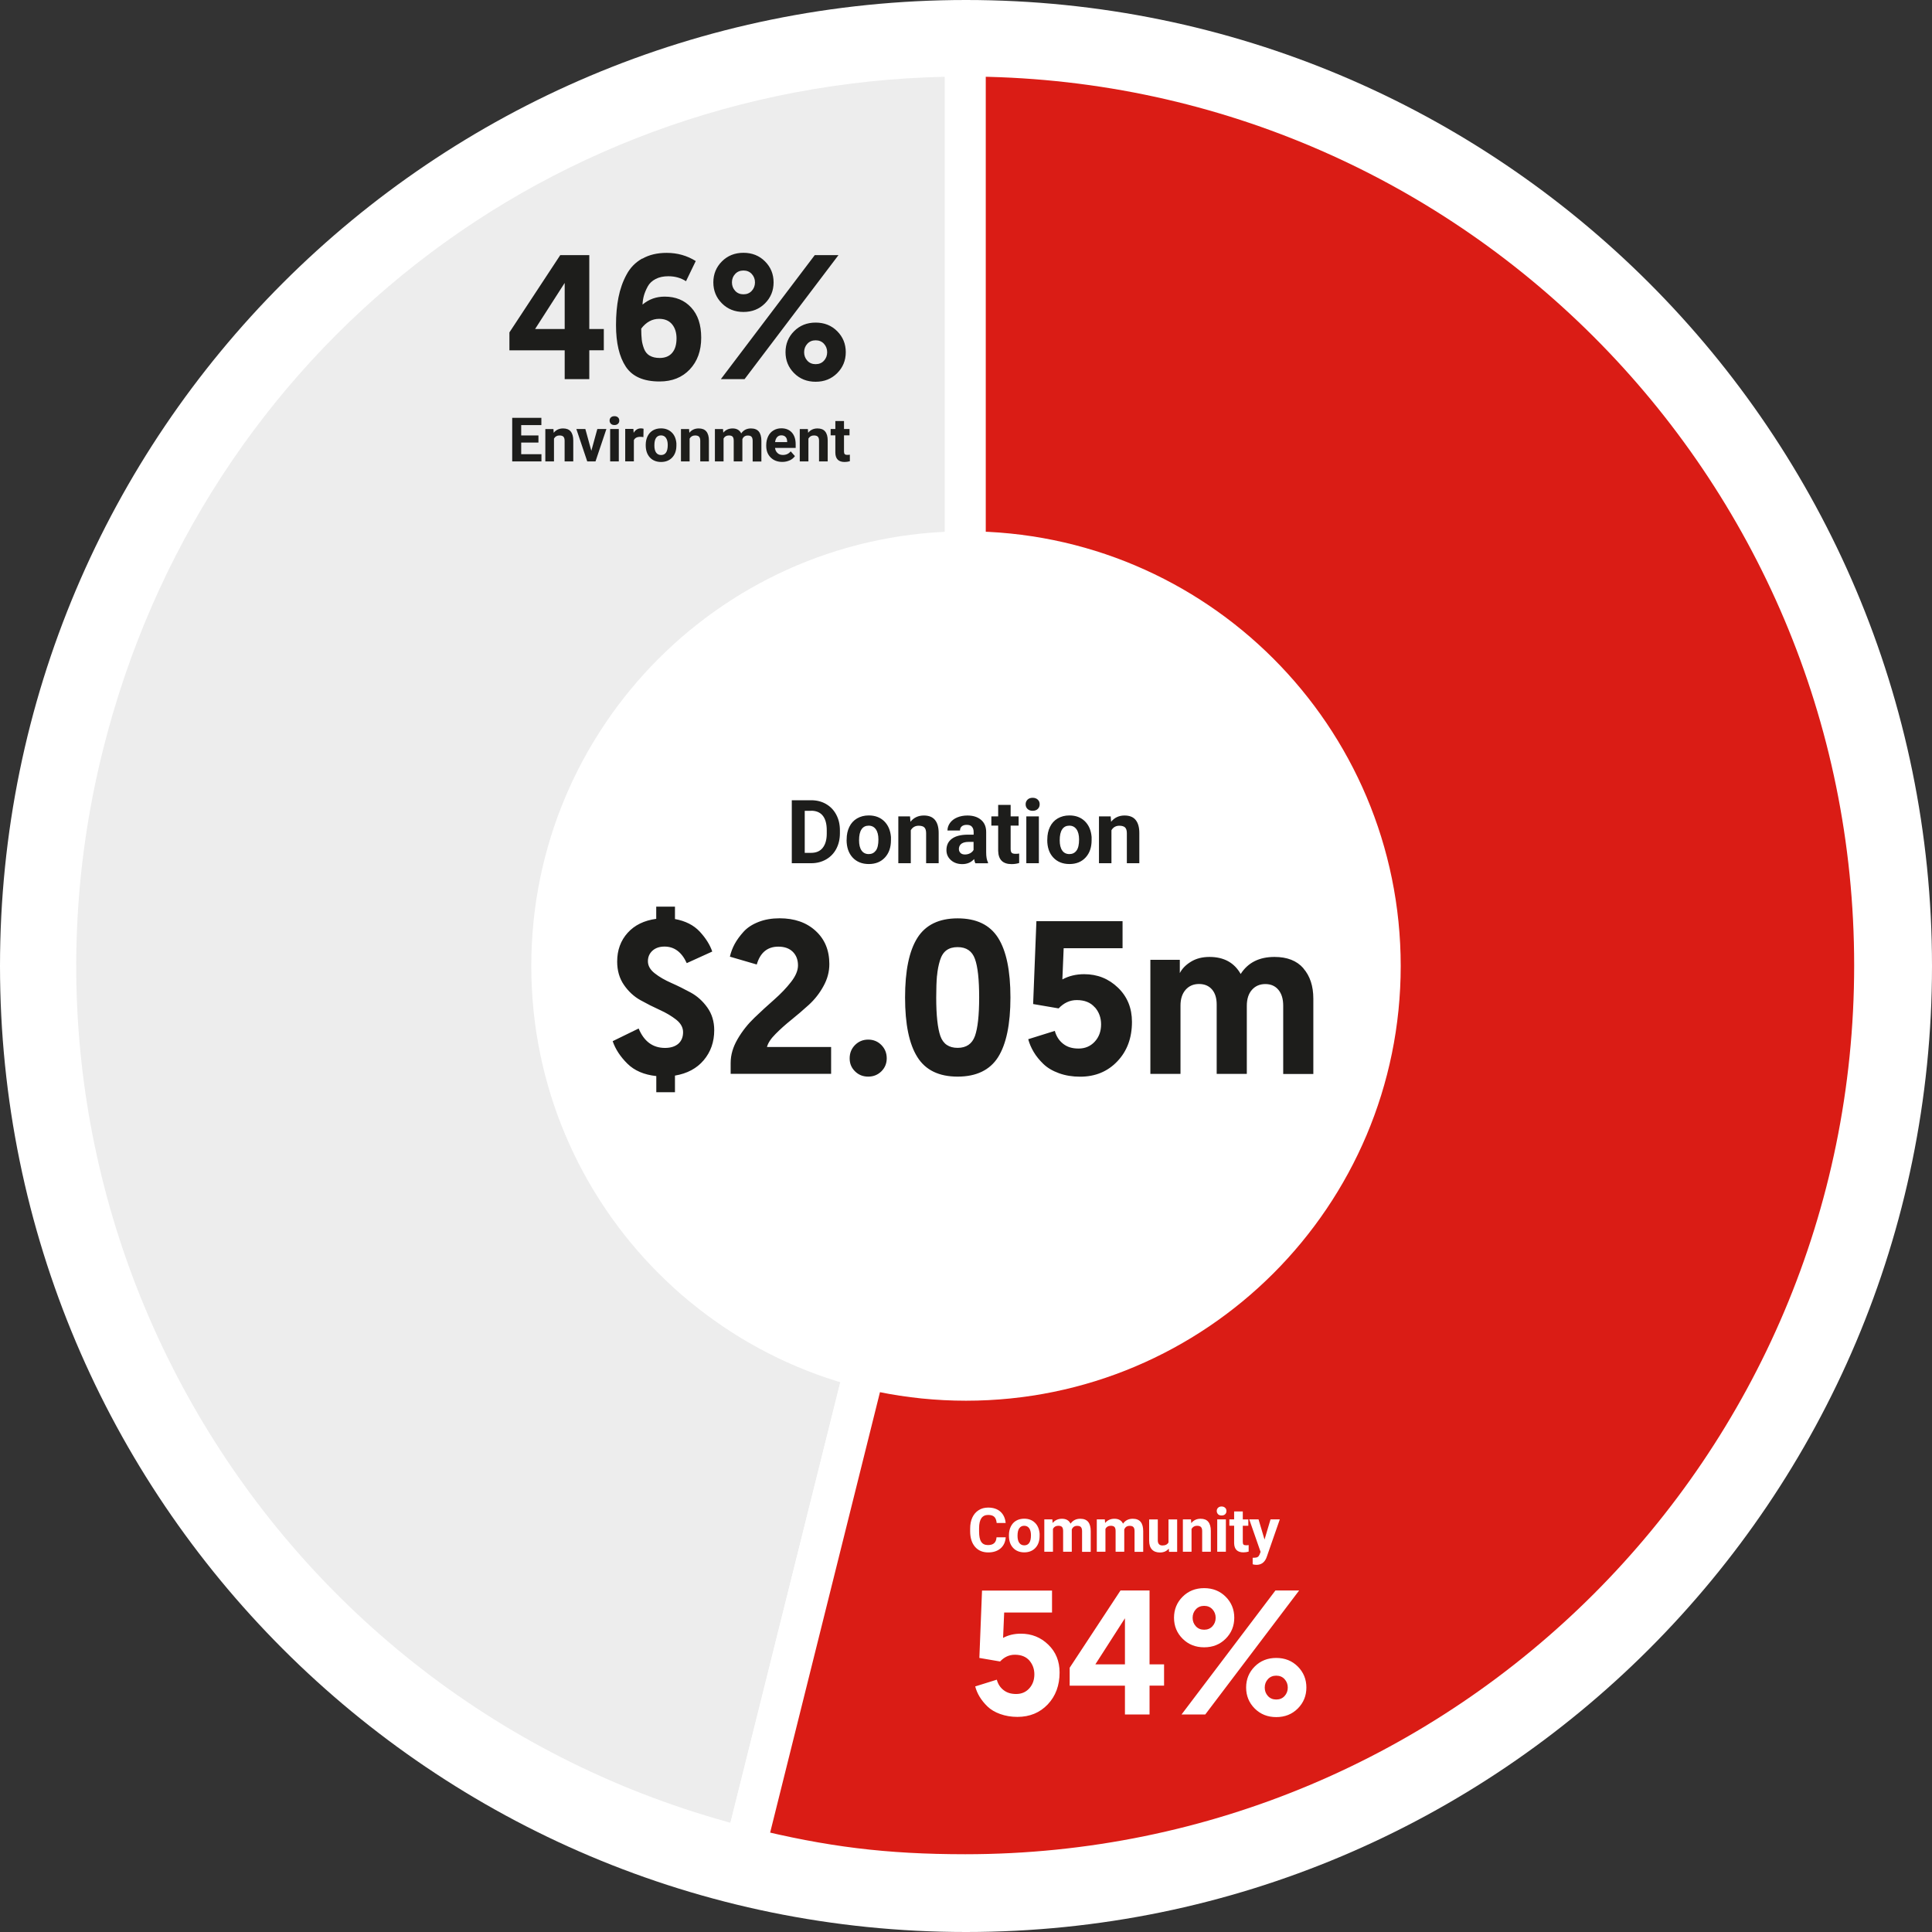
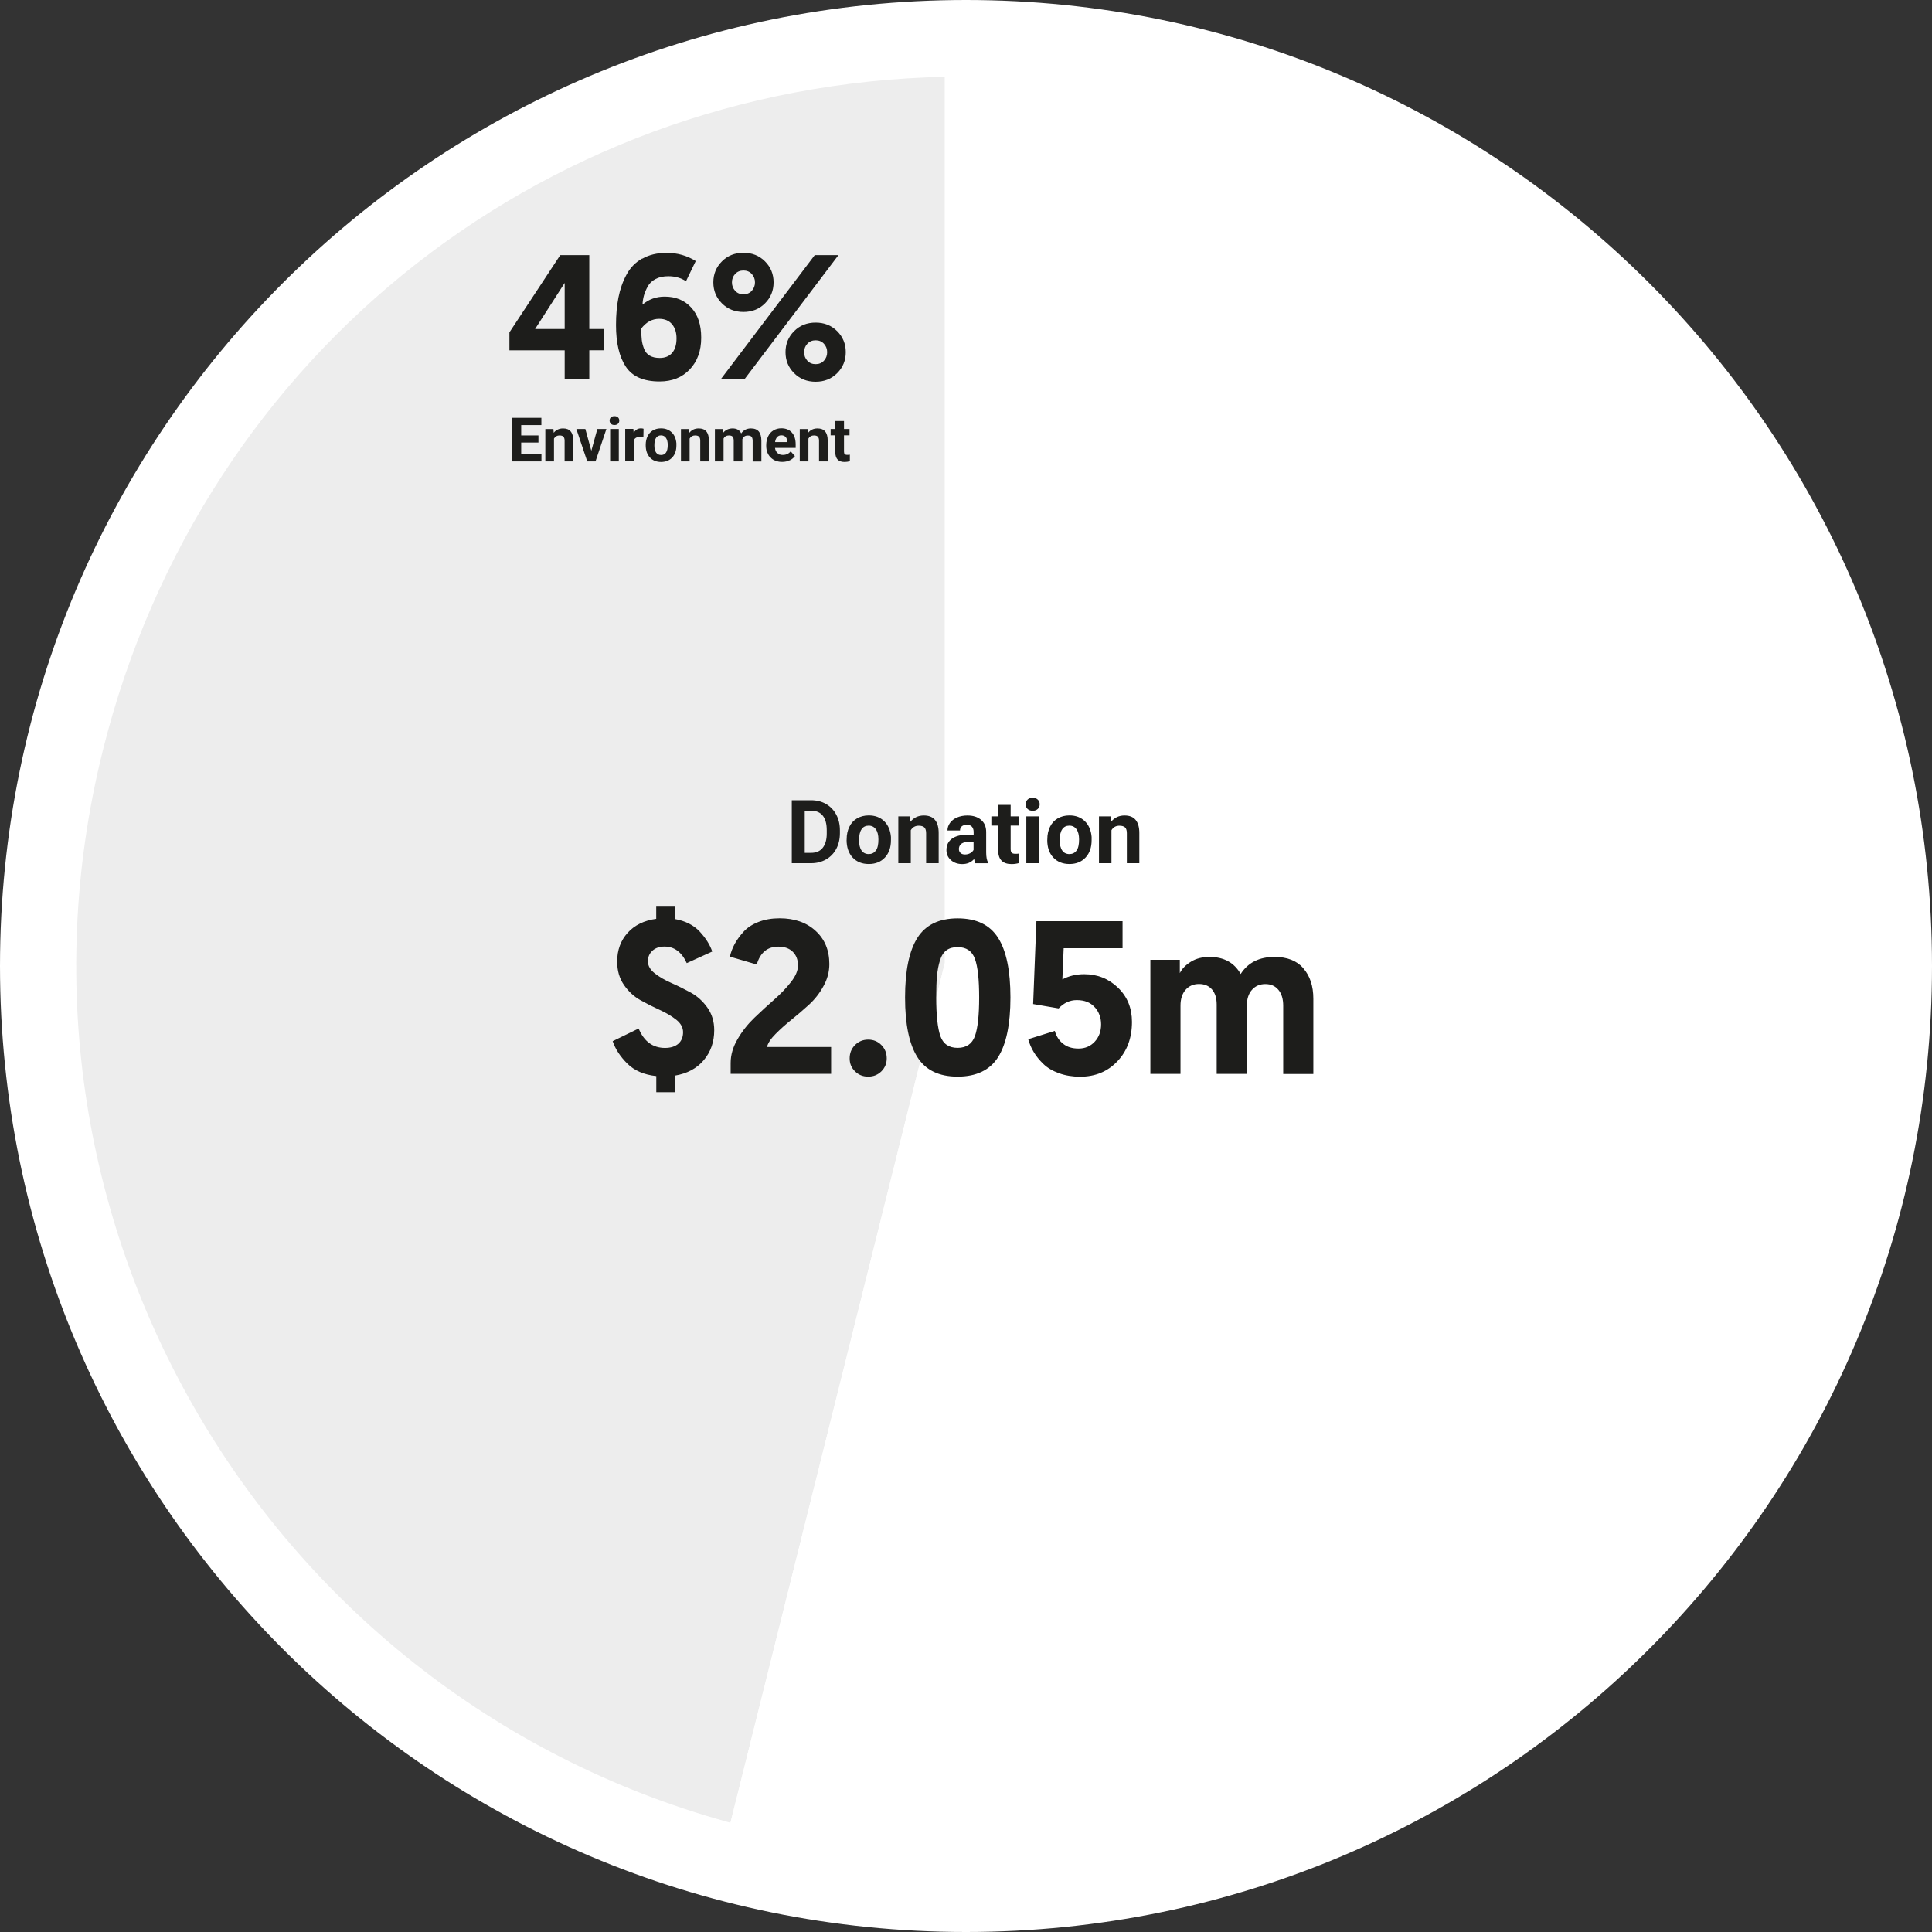
<svg xmlns="http://www.w3.org/2000/svg" id="Layer_1" data-name="Layer 1" viewBox="0 0 283.46 283.46">
  <rect x="0" y="0" width="283.46" height="283.46" fill="#333333" stroke="none" />
  <defs>
    <style>
      .cls-1 {
        stroke-miterlimit: 10;
        stroke-width: 6px;
      }

      .cls-1, .cls-2 {
        fill: none;
        stroke: #fff;
      }

      .cls-2 {
        stroke-width: 5px;
      }

      .cls-3 {
        fill: #da1c15;
      }

      .cls-3, .cls-4 {
        fill-rule: evenodd;
      }

      .cls-3, .cls-4, .cls-5, .cls-6 {
        stroke-width: 0px;
      }

      .cls-4 {
        fill: #ededed;
      }

      .cls-5 {
        fill: #1d1d1b;
      }

      .cls-6 {
        fill: #fff;
      }
    </style>
  </defs>
  <path class="cls-6" d="M141.73,283.46c78.28,0,141.73-63.46,141.73-141.73S220.01,0,141.73,0,0,63.45,0,141.73s63.45,141.73,141.73,141.73" />
  <path class="cls-4" d="M141.63,141.65l-32.28,129.45C37.86,253.27-5.65,180.86,12.18,109.37,27.15,49.32,79.74,8.23,141.63,8.23v133.41Z" />
  <path class="cls-1" d="M141.63,141.65l-32.28,129.45C37.86,253.27-5.65,180.86,12.18,109.37,27.15,49.32,79.74,8.23,141.63,8.23v133.41Z" />
-   <path class="cls-3" d="M141.63,141.65V8.23c73.68,0,133.41,59.73,133.41,133.41s-59.73,133.41-133.41,133.41c-11.79,0-20.84-1.11-32.28-3.96l32.28-129.45Z" />
  <path class="cls-1" d="M141.63,141.65V8.23c73.68,0,133.41,59.73,133.41,133.41s-59.73,133.41-133.41,133.41c-11.79,0-20.84-1.11-32.28-3.96l32.28-129.45Z" />
  <path class="cls-6" d="M184.66,222.92h-1.37l1.66,4.77-.15.39c-.07.17-.16.29-.28.36-.12.07-.3.11-.54.11h-.19s0,.96,0,.96c.19.06.38.08.56.08.65,0,1.12-.31,1.41-.93l.1-.25,1.91-5.49h-1.36l-.88,2.96-.88-2.96ZM181.07,221.75v1.17h-.7v.93h.7v2.56c.02.9.47,1.35,1.36,1.35.26,0,.52-.04.77-.11v-.96c-.11.02-.23.03-.37.03-.19,0-.32-.04-.39-.11-.07-.08-.1-.2-.1-.38v-2.37h.81v-.93h-.81v-1.17h-1.27ZM178.71,222.17c.13.12.3.18.52.18s.39-.06.52-.18c.13-.12.19-.28.19-.48s-.06-.35-.19-.47c-.13-.12-.3-.19-.52-.19s-.39.06-.52.19c-.13.12-.19.28-.19.47s.07.35.2.48M179.86,222.92h-1.27v4.75h1.27v-4.75ZM173.55,222.92v4.75h1.27v-3.35c.18-.3.45-.46.8-.46.27,0,.47.06.58.18.12.12.18.32.18.59v3.04h1.27v-3.07c0-.59-.13-1.03-.38-1.33-.25-.3-.62-.44-1.12-.44-.57,0-1.03.21-1.37.64l-.04-.55h-1.2ZM171.51,227.68h1.2v-4.75h-1.27v3.37c-.16.3-.46.45-.89.45s-.68-.25-.68-.74v-3.08h-1.27v3.12c0,.57.14,1,.41,1.29s.66.44,1.17.44c.55,0,.99-.19,1.3-.57l.04.48ZM160.92,222.92v4.75h1.27v-3.36c.16-.3.42-.45.78-.45.26,0,.44.06.55.18.11.12.16.32.16.6v3.03h1.27v-3.26c.14-.36.4-.54.79-.54.27,0,.45.06.56.19.11.12.16.32.16.59v3.03h1.27v-3.04c0-.6-.13-1.06-.38-1.36-.25-.3-.64-.45-1.15-.45-.62,0-1.1.24-1.43.72-.23-.48-.65-.72-1.26-.72-.57,0-1.03.21-1.37.62l-.04-.53h-1.19ZM153.22,222.92v4.75h1.27v-3.36c.16-.3.42-.45.78-.45.26,0,.45.06.55.18.11.12.16.32.16.6v3.03h1.27v-3.26c.14-.36.41-.54.79-.54.27,0,.45.06.56.19.1.12.16.32.16.59v3.03h1.27v-3.04c0-.6-.13-1.06-.38-1.36-.25-.3-.64-.45-1.15-.45-.62,0-1.09.24-1.43.72-.23-.48-.65-.72-1.26-.72-.57,0-1.03.21-1.37.62l-.04-.53h-1.19ZM149.55,224.22c.17-.24.41-.36.72-.36s.56.12.73.36c.17.24.26.59.26,1.03,0,.52-.09.9-.26,1.13-.17.24-.41.35-.72.35s-.56-.12-.73-.36-.26-.58-.26-1.04c0-.51.09-.88.26-1.12M148.03,225.31c0,.76.2,1.35.61,1.79.41.44.96.66,1.64.66s1.23-.22,1.64-.66c.41-.44.61-1.03.61-1.76v-.33c-.06-.67-.28-1.21-.69-1.6-.4-.39-.93-.59-1.57-.59-.45,0-.85.1-1.19.3-.34.2-.6.49-.78.86-.18.37-.27.79-.27,1.26v.06ZM146.21,225.55c-.03.39-.14.68-.35.86-.2.19-.51.28-.91.28-.45,0-.78-.16-.99-.48-.21-.32-.31-.83-.31-1.52v-.48c0-.66.12-1.15.34-1.47.22-.31.55-.47.99-.47.4,0,.71.09.9.28.2.19.31.49.35.9h1.32c-.07-.71-.33-1.27-.78-1.67-.45-.39-1.05-.59-1.78-.59-.53,0-1,.12-1.4.38-.4.25-.71.61-.93,1.08-.22.47-.32,1.01-.32,1.63v.39c0,.96.24,1.72.71,2.27.47.55,1.12.83,1.94.83.75,0,1.35-.2,1.81-.59.46-.4.71-.94.76-1.63h-1.32Z" />
  <path class="cls-6" d="M187.25,245.85c.5,0,.91.17,1.22.51s.47.75.47,1.24-.16.9-.47,1.24c-.31.34-.72.51-1.22.51s-.91-.17-1.22-.51c-.31-.34-.47-.75-.47-1.24s.16-.9.47-1.24.72-.51,1.22-.51M187.25,243.25c-1.27,0-2.32.42-3.16,1.26-.84.84-1.26,1.87-1.26,3.08s.42,2.24,1.26,3.08c.84.84,1.89,1.26,3.16,1.26s2.32-.42,3.16-1.26c.84-.84,1.26-1.87,1.26-3.08s-.42-2.24-1.26-3.08c-.84-.84-1.89-1.26-3.16-1.26M176.67,235.61c.5,0,.91.17,1.22.51.31.34.47.75.47,1.24s-.16.9-.47,1.24c-.31.34-.72.51-1.22.51s-.91-.17-1.22-.51c-.31-.34-.47-.75-.47-1.24s.16-.9.47-1.24c.31-.34.72-.51,1.22-.51M176.67,233.01c-1.27,0-2.32.42-3.16,1.26-.84.84-1.26,1.87-1.26,3.08s.42,2.24,1.26,3.08c.84.84,1.89,1.26,3.16,1.26s2.32-.42,3.16-1.26c.84-.84,1.26-1.87,1.26-3.08s-.42-2.24-1.26-3.08c-.84-.84-1.89-1.26-3.16-1.26M176.83,251.55l13.78-18.2h-3.48l-13.78,18.2h3.48ZM165.05,237.43v6.76h-4.34l4.34-6.76ZM165.05,247.31v4.24h3.61v-4.24h2.13v-3.12h-2.13v-10.84h-4.26l-7.46,11.34v2.63h8.11ZM151.02,243.62c.49.57.74,1.25.74,2.03,0,.83-.25,1.52-.75,2.07-.5.55-1.14.82-1.92.82s-1.36-.19-1.85-.57-.82-.89-.99-1.53l-3.17.99c.14.52.35,1.03.65,1.52s.68.97,1.16,1.43c.48.46,1.1.83,1.86,1.1s1.6.42,2.52.42c1.8,0,3.29-.61,4.45-1.83,1.16-1.22,1.74-2.79,1.74-4.69,0-1.65-.55-3.01-1.66-4.08-1.11-1.08-2.45-1.61-4.03-1.61-.97,0-1.84.21-2.6.62l.16-3.72h7.02v-3.22h-10.27l-.39,9.88,3.04.52c.62-.66,1.34-.99,2.16-.99.94,0,1.65.29,2.15.86" />
-   <path class="cls-6" d="M141.73,203.01c33.84,0,61.28-27.44,61.28-61.28s-27.44-61.28-61.28-61.28-61.28,27.44-61.28,61.28,27.44,61.28,61.28,61.28" />
-   <path class="cls-2" d="M141.73,203.01c33.84,0,61.28-27.44,61.28-61.28s-27.44-61.28-61.28-61.28-61.28,27.44-61.28,61.28,27.44,61.28,61.28,61.28Z" />
  <path class="cls-5" d="M119.67,49.93c.5,0,.91.17,1.22.51.31.34.47.75.47,1.24s-.16.9-.47,1.24-.72.51-1.22.51-.91-.17-1.22-.51-.47-.75-.47-1.24.16-.9.47-1.24c.31-.34.72-.51,1.22-.51M119.67,47.33c-1.27,0-2.32.42-3.16,1.26-.84.84-1.26,1.87-1.26,3.08s.42,2.24,1.26,3.08c.84.84,1.89,1.26,3.16,1.26s2.32-.42,3.16-1.26c.84-.84,1.26-1.87,1.26-3.08s-.42-2.24-1.26-3.08c-.84-.84-1.89-1.26-3.16-1.26M109.08,39.69c.5,0,.91.17,1.22.51.31.34.47.75.47,1.23s-.16.9-.47,1.24c-.31.34-.72.51-1.22.51s-.91-.17-1.22-.51c-.31-.34-.47-.75-.47-1.24s.16-.9.47-1.23c.31-.34.72-.51,1.22-.51M109.08,37.09c-1.27,0-2.32.42-3.16,1.26-.84.84-1.26,1.87-1.26,3.08s.42,2.24,1.26,3.08c.84.84,1.89,1.26,3.16,1.26s2.32-.42,3.16-1.26c.84-.84,1.26-1.87,1.26-3.08s-.42-2.24-1.26-3.08c-.84-.84-1.89-1.26-3.16-1.26M109.24,55.63l13.78-18.2h-3.48l-13.78,18.2h3.48ZM94.23,37.93c-1,.56-1.77,1.35-2.31,2.37-.55,1.01-.94,2.13-1.18,3.34-.24,1.21-.36,2.56-.36,4.06,0,2.62.48,4.65,1.44,6.1s2.61,2.17,4.95,2.17c1.84,0,3.32-.59,4.43-1.77,1.12-1.18,1.68-2.73,1.68-4.65s-.49-3.37-1.47-4.43c-.98-1.07-2.28-1.6-3.89-1.6-1.25,0-2.33.39-3.25,1.17.02-.47.09-.91.21-1.34.12-.42.31-.87.56-1.33.25-.46.64-.82,1.16-1.09.52-.27,1.14-.4,1.85-.4.99,0,1.85.24,2.6.73l1.43-2.96c-1.28-.8-2.7-1.2-4.26-1.2-1.39,0-2.58.28-3.57.85M95.33,52.19c-.38-.23-.66-.56-.83-1-.17-.44-.29-.88-.34-1.33-.05-.44-.08-.99-.08-1.65.73-.95,1.6-1.43,2.63-1.43.81,0,1.44.26,1.89.79.44.53.66,1.22.66,2.07,0,.92-.21,1.63-.64,2.13-.42.5-1.04.75-1.83.75-.59,0-1.07-.11-1.46-.34M82.85,41.51v6.76h-4.34l4.34-6.76ZM82.85,51.39v4.24h3.61v-4.24h2.13v-3.12h-2.13v-10.84h-4.26l-7.46,11.34v2.63h8.11Z" />
  <path class="cls-5" d="M122.56,61.77v1.17h-.69v.93h.69v2.56c.02.9.47,1.35,1.36,1.35.26,0,.52-.04.77-.11v-.96c-.11.02-.23.03-.37.03-.19,0-.32-.04-.39-.12-.07-.08-.1-.2-.1-.38v-2.37h.81v-.93h-.81v-1.17h-1.27ZM117.34,62.94v4.76h1.27v-3.35c.18-.31.45-.46.8-.46.27,0,.47.06.58.18.12.12.18.32.18.59v3.04h1.27v-3.07c0-.59-.13-1.03-.38-1.33s-.62-.44-1.12-.44c-.57,0-1.03.21-1.37.64l-.04-.55h-1.2ZM115.26,64.11c.15.15.22.37.23.65v.1h-1.77c.04-.32.15-.56.3-.73.16-.17.36-.26.61-.26.27,0,.48.08.62.23M115.86,67.55c.32-.15.58-.36.77-.63l-.62-.7c-.28.35-.66.53-1.15.53-.32,0-.58-.09-.78-.28-.21-.19-.33-.44-.37-.75h3.03v-.52c0-.75-.19-1.33-.56-1.74-.37-.41-.89-.62-1.54-.62-.43,0-.82.1-1.16.31-.34.2-.6.49-.78.87-.18.38-.28.8-.28,1.28v.12c0,.71.22,1.28.66,1.71s1,.64,1.7.64c.4,0,.76-.08,1.08-.23M104.89,62.94v4.76h1.27v-3.36c.16-.3.42-.45.78-.45.26,0,.45.06.55.18.11.12.16.32.16.6v3.03h1.27v-3.26c.14-.36.41-.54.79-.54.27,0,.45.06.56.19.1.12.16.32.16.59v3.03h1.28v-3.04c0-.6-.13-1.05-.38-1.36-.25-.3-.64-.45-1.15-.45-.62,0-1.09.24-1.43.73-.23-.48-.65-.73-1.26-.73-.57,0-1.03.21-1.37.62l-.04-.53h-1.19ZM99.91,62.94v4.76h1.27v-3.35c.18-.31.45-.46.8-.46.27,0,.47.06.58.18.12.12.18.32.18.59v3.04h1.27v-3.07c0-.59-.13-1.03-.38-1.33s-.62-.44-1.12-.44c-.57,0-1.03.21-1.37.64l-.04-.55h-1.19ZM96.26,64.24c.17-.24.41-.36.72-.36s.56.12.73.37c.17.24.26.59.26,1.03,0,.52-.09.9-.26,1.13-.17.24-.41.35-.72.35s-.56-.12-.73-.36-.25-.59-.25-1.04c0-.51.08-.88.25-1.12M94.74,65.33c0,.76.21,1.35.61,1.79.41.44.96.66,1.64.66s1.23-.22,1.64-.66c.41-.44.61-1.03.61-1.75v-.33c-.06-.67-.28-1.21-.69-1.6-.41-.39-.93-.59-1.57-.59-.45,0-.85.1-1.19.3-.34.2-.6.49-.78.86s-.27.79-.27,1.26v.06ZM94.43,62.91c-.12-.04-.25-.06-.4-.06-.45,0-.8.22-1.06.65l-.04-.57h-1.2v4.76h1.27v-3.11c.15-.32.46-.49.94-.49.13,0,.28.01.46.04l.02-1.22ZM89.63,62.18c.13.12.3.18.52.18s.39-.06.52-.18c.13-.12.19-.28.19-.47s-.06-.35-.19-.47-.3-.18-.52-.18-.39.06-.52.18c-.13.12-.19.28-.19.47s.07.35.2.47M90.79,62.94h-1.27v4.76h1.27v-4.76ZM85.89,62.94h-1.33l1.6,4.76h1.21l1.6-4.76h-1.33l-.88,3.2-.88-3.2ZM80.01,62.94v4.76h1.27v-3.35c.18-.31.45-.46.8-.46.27,0,.47.06.58.18.12.12.18.32.18.59v3.04h1.27v-3.07c0-.59-.13-1.03-.38-1.33-.25-.3-.62-.44-1.12-.44-.57,0-1.03.21-1.37.64l-.04-.55h-1.19ZM79,63.89h-2.53v-1.52h2.96v-1.07h-4.28v6.4h4.29v-1.06h-2.97v-1.71h2.53v-1.03Z" />
  <path class="cls-5" d="M161.24,119.78v6.87h1.83v-4.84c.26-.44.65-.66,1.16-.66.39,0,.67.09.85.26.17.18.25.46.25.85v4.39h1.83v-4.44c0-.85-.19-1.49-.55-1.92-.35-.43-.9-.64-1.62-.64-.82,0-1.48.31-1.97.92l-.06-.79h-1.73ZM155.85,121.66c.25-.35.59-.52,1.04-.52s.8.18,1.05.53c.25.35.38.85.38,1.49,0,.75-.12,1.3-.38,1.64-.25.34-.6.51-1.04.51s-.81-.17-1.05-.52c-.25-.35-.37-.85-.37-1.5,0-.73.12-1.27.37-1.62M153.65,123.23c0,1.09.29,1.95.89,2.59.59.63,1.38.95,2.37.95s1.78-.32,2.37-.96c.59-.64.88-1.48.88-2.54v-.47c-.08-.97-.41-1.74-.99-2.31-.59-.57-1.34-.85-2.27-.85-.65,0-1.22.15-1.72.44-.49.29-.87.7-1.13,1.24-.26.53-.39,1.14-.39,1.82v.08ZM150.76,118.69c.19.18.44.27.75.27s.56-.09.75-.27c.19-.18.28-.41.28-.69s-.09-.5-.28-.68c-.19-.18-.44-.27-.75-.27s-.57.09-.75.27c-.18.18-.28.4-.28.68s.09.51.28.69M152.42,119.78h-1.84v6.87h1.84v-6.87ZM146.45,118.09v1.69h-1v1.35h1v3.7c.03,1.3.68,1.95,1.97,1.95.38,0,.75-.05,1.11-.16v-1.39c-.16.03-.34.04-.54.04-.27,0-.46-.05-.56-.16-.1-.11-.15-.29-.15-.55v-3.43h1.17v-1.35h-1.17v-1.69h-1.84ZM140.93,125.15c-.16-.15-.24-.34-.24-.57v-.11c.07-.63.55-.95,1.47-.95h.68v1.18c-.11.2-.28.37-.51.49-.23.12-.48.18-.75.18s-.5-.07-.66-.22M144.96,126.65v-.11c-.18-.33-.27-.83-.27-1.48v-2.98c0-.77-.25-1.37-.75-1.79-.5-.43-1.17-.64-2.01-.64-.56,0-1.06.1-1.51.29-.45.19-.79.46-1.04.8-.24.34-.37.71-.37,1.11h1.84c0-.26.09-.46.26-.61.18-.15.42-.22.73-.22.35,0,.61.09.77.29.16.19.24.44.24.76v.39h-.84c-1.02,0-1.8.2-2.34.59-.54.39-.81.95-.81,1.68,0,.59.22,1.08.66,1.47.44.39,1,.58,1.67.58.71,0,1.29-.25,1.73-.74.04.25.1.45.18.62h1.85ZM131.8,119.78v6.87h1.83v-4.84c.26-.44.65-.66,1.16-.66.39,0,.68.09.84.26.17.18.25.46.25.85v4.39h1.84v-4.44c0-.85-.19-1.49-.55-1.92-.36-.43-.9-.64-1.62-.64-.83,0-1.48.31-1.97.92l-.06-.79h-1.73ZM126.41,121.66c.25-.35.59-.52,1.04-.52s.8.18,1.05.53c.25.35.38.85.38,1.49,0,.75-.12,1.3-.38,1.64s-.6.51-1.04.51-.81-.17-1.05-.52c-.25-.35-.37-.85-.37-1.5,0-.73.12-1.27.37-1.62M124.21,123.23c0,1.09.3,1.95.89,2.59.59.63,1.38.95,2.37.95s1.78-.32,2.37-.96c.59-.64.88-1.48.88-2.54v-.47c-.08-.97-.41-1.74-.99-2.31-.59-.57-1.34-.85-2.27-.85-.65,0-1.22.15-1.72.44-.49.29-.87.7-1.13,1.24-.26.53-.39,1.14-.39,1.82v.08ZM119.01,118.95c.75,0,1.32.24,1.71.73.39.49.58,1.2.58,2.14v.49c0,.91-.21,1.6-.6,2.09-.39.49-.96.73-1.71.73h-.92v-6.17h.94ZM119.03,126.65c.81,0,1.53-.19,2.18-.56.64-.37,1.14-.89,1.49-1.55.35-.67.53-1.43.53-2.29v-.43c0-.86-.18-1.63-.54-2.3-.36-.68-.86-1.19-1.5-1.56-.64-.37-1.37-.55-2.18-.55h-2.84v9.24h2.86Z" />
  <path class="cls-5" d="M191.23,142.06c-.97-1.11-2.38-1.66-4.24-1.66-2.24,0-3.89.83-4.96,2.5-.94-1.66-2.46-2.5-4.58-2.5-1.04,0-1.95.23-2.7.69-.76.46-1.31,1.02-1.65,1.68v-1.95h-4.32v16.74h4.42v-10.02c0-.98.25-1.75.75-2.32.5-.57,1.16-.85,1.97-.85s1.44.27,1.9.8c.46.53.69,1.27.69,2.21v10.18h4.42v-9.98c0-1,.25-1.79.75-2.35.5-.57,1.16-.85,1.97-.85s1.45.28,1.92.85c.47.57.7,1.34.7,2.32v10.02h4.42v-11.04c0-1.86-.49-3.34-1.46-4.45M160.64,147.79c.61.7.91,1.54.91,2.5,0,1.02-.31,1.87-.93,2.54-.62.67-1.41,1.01-2.37,1.01s-1.68-.23-2.27-.7c-.6-.47-1-1.1-1.22-1.89l-3.9,1.22c.17.64.44,1.26.8,1.87.36.61.84,1.2,1.42,1.76.59.57,1.35,1.02,2.29,1.36.94.34,1.97.51,3.1.51,2.22,0,4.04-.75,5.47-2.26,1.43-1.5,2.14-3.43,2.14-5.78,0-2.03-.68-3.7-2.05-5.02-1.37-1.32-3.02-1.98-4.96-1.98-1.19,0-2.26.26-3.2.77l.19-4.58h8.64v-3.97h-12.64l-.48,12.16,3.74.64c.77-.81,1.65-1.22,2.66-1.22,1.15,0,2.03.35,2.64,1.06M137.48,143.17c.07-.82.22-1.57.43-2.26.21-.68.53-1.18.96-1.49.43-.31.97-.46,1.63-.46,1.28,0,2.13.58,2.54,1.73.42,1.15.62,3.04.62,5.66s-.21,4.51-.62,5.66c-.42,1.15-1.26,1.73-2.54,1.73s-2.12-.58-2.53-1.73c-.4-1.15-.61-3.04-.61-5.66,0-1.3.04-2.36.11-3.18M140.5,134.74c-2.73,0-4.7.96-5.9,2.86-1.21,1.91-1.81,4.83-1.81,8.75s.6,6.84,1.81,8.75c1.2,1.91,3.17,2.86,5.9,2.86s4.73-.95,5.94-2.86c1.2-1.91,1.81-4.83,1.81-8.75s-.6-6.84-1.81-8.75c-1.21-1.91-3.18-2.86-5.94-2.86M130.1,155.28c0-.77-.26-1.42-.78-1.95-.52-.53-1.17-.8-1.94-.8s-1.41.27-1.94.8c-.52.53-.78,1.18-.78,1.95s.26,1.38.78,1.9c.52.52,1.17.78,1.94.78s1.41-.26,1.94-.78c.52-.52.78-1.16.78-1.9M121.94,157.55v-3.94h-9.41c.15-.58.56-1.21,1.25-1.9.68-.69,1.46-1.39,2.32-2.08.86-.69,1.72-1.43,2.58-2.21.85-.78,1.57-1.69,2.14-2.74.58-1.04.86-2.12.86-3.23,0-2.03-.67-3.65-2.02-4.88-1.34-1.23-3.1-1.84-5.28-1.84-1.15,0-2.19.18-3.1.54-.92.36-1.65.84-2.19,1.44-.54.6-.98,1.2-1.3,1.79-.32.6-.56,1.22-.7,1.86l3.94,1.15c.51-1.75,1.57-2.62,3.17-2.62.9,0,1.6.25,2.11.75.51.5.77,1.17.77,2,0,.75-.34,1.56-1.02,2.43-.68.88-1.5,1.73-2.46,2.58-.96.84-1.93,1.73-2.9,2.66-.97.93-1.8,1.97-2.48,3.14-.68,1.16-1.02,2.33-1.02,3.5v1.6h14.75ZM99.03,160.27v-2.46c1.79-.3,3.2-1.05,4.22-2.26,1.02-1.21,1.54-2.67,1.54-4.4,0-1.28-.34-2.39-1.01-3.33-.67-.94-1.48-1.67-2.43-2.19-.95-.52-1.9-.99-2.85-1.41-.95-.42-1.76-.88-2.43-1.41-.67-.52-1.01-1.11-1.01-1.78,0-.62.22-1.13.66-1.54.44-.4,1.03-.61,1.78-.61,1.43,0,2.52.81,3.26,2.43l3.74-1.7c-.34-1-.96-1.98-1.84-2.93-.89-.95-2.1-1.56-3.63-1.84v-1.82h-2.75v1.79c-1.77.24-3.17.92-4.19,2.05-1.02,1.13-1.54,2.54-1.54,4.22,0,1.32.33,2.46.99,3.42.66.96,1.47,1.71,2.42,2.24.95.53,1.9,1.01,2.85,1.44.95.43,1.75.91,2.42,1.44.66.53.99,1.14.99,1.82,0,.73-.24,1.29-.7,1.7-.47.4-1.12.61-1.95.61-1.79,0-3.08-.95-3.87-2.85l-3.81,1.86c.4,1.17,1.12,2.27,2.16,3.3,1.03,1.02,2.45,1.63,4.24,1.82v2.37h2.75Z" />
</svg>